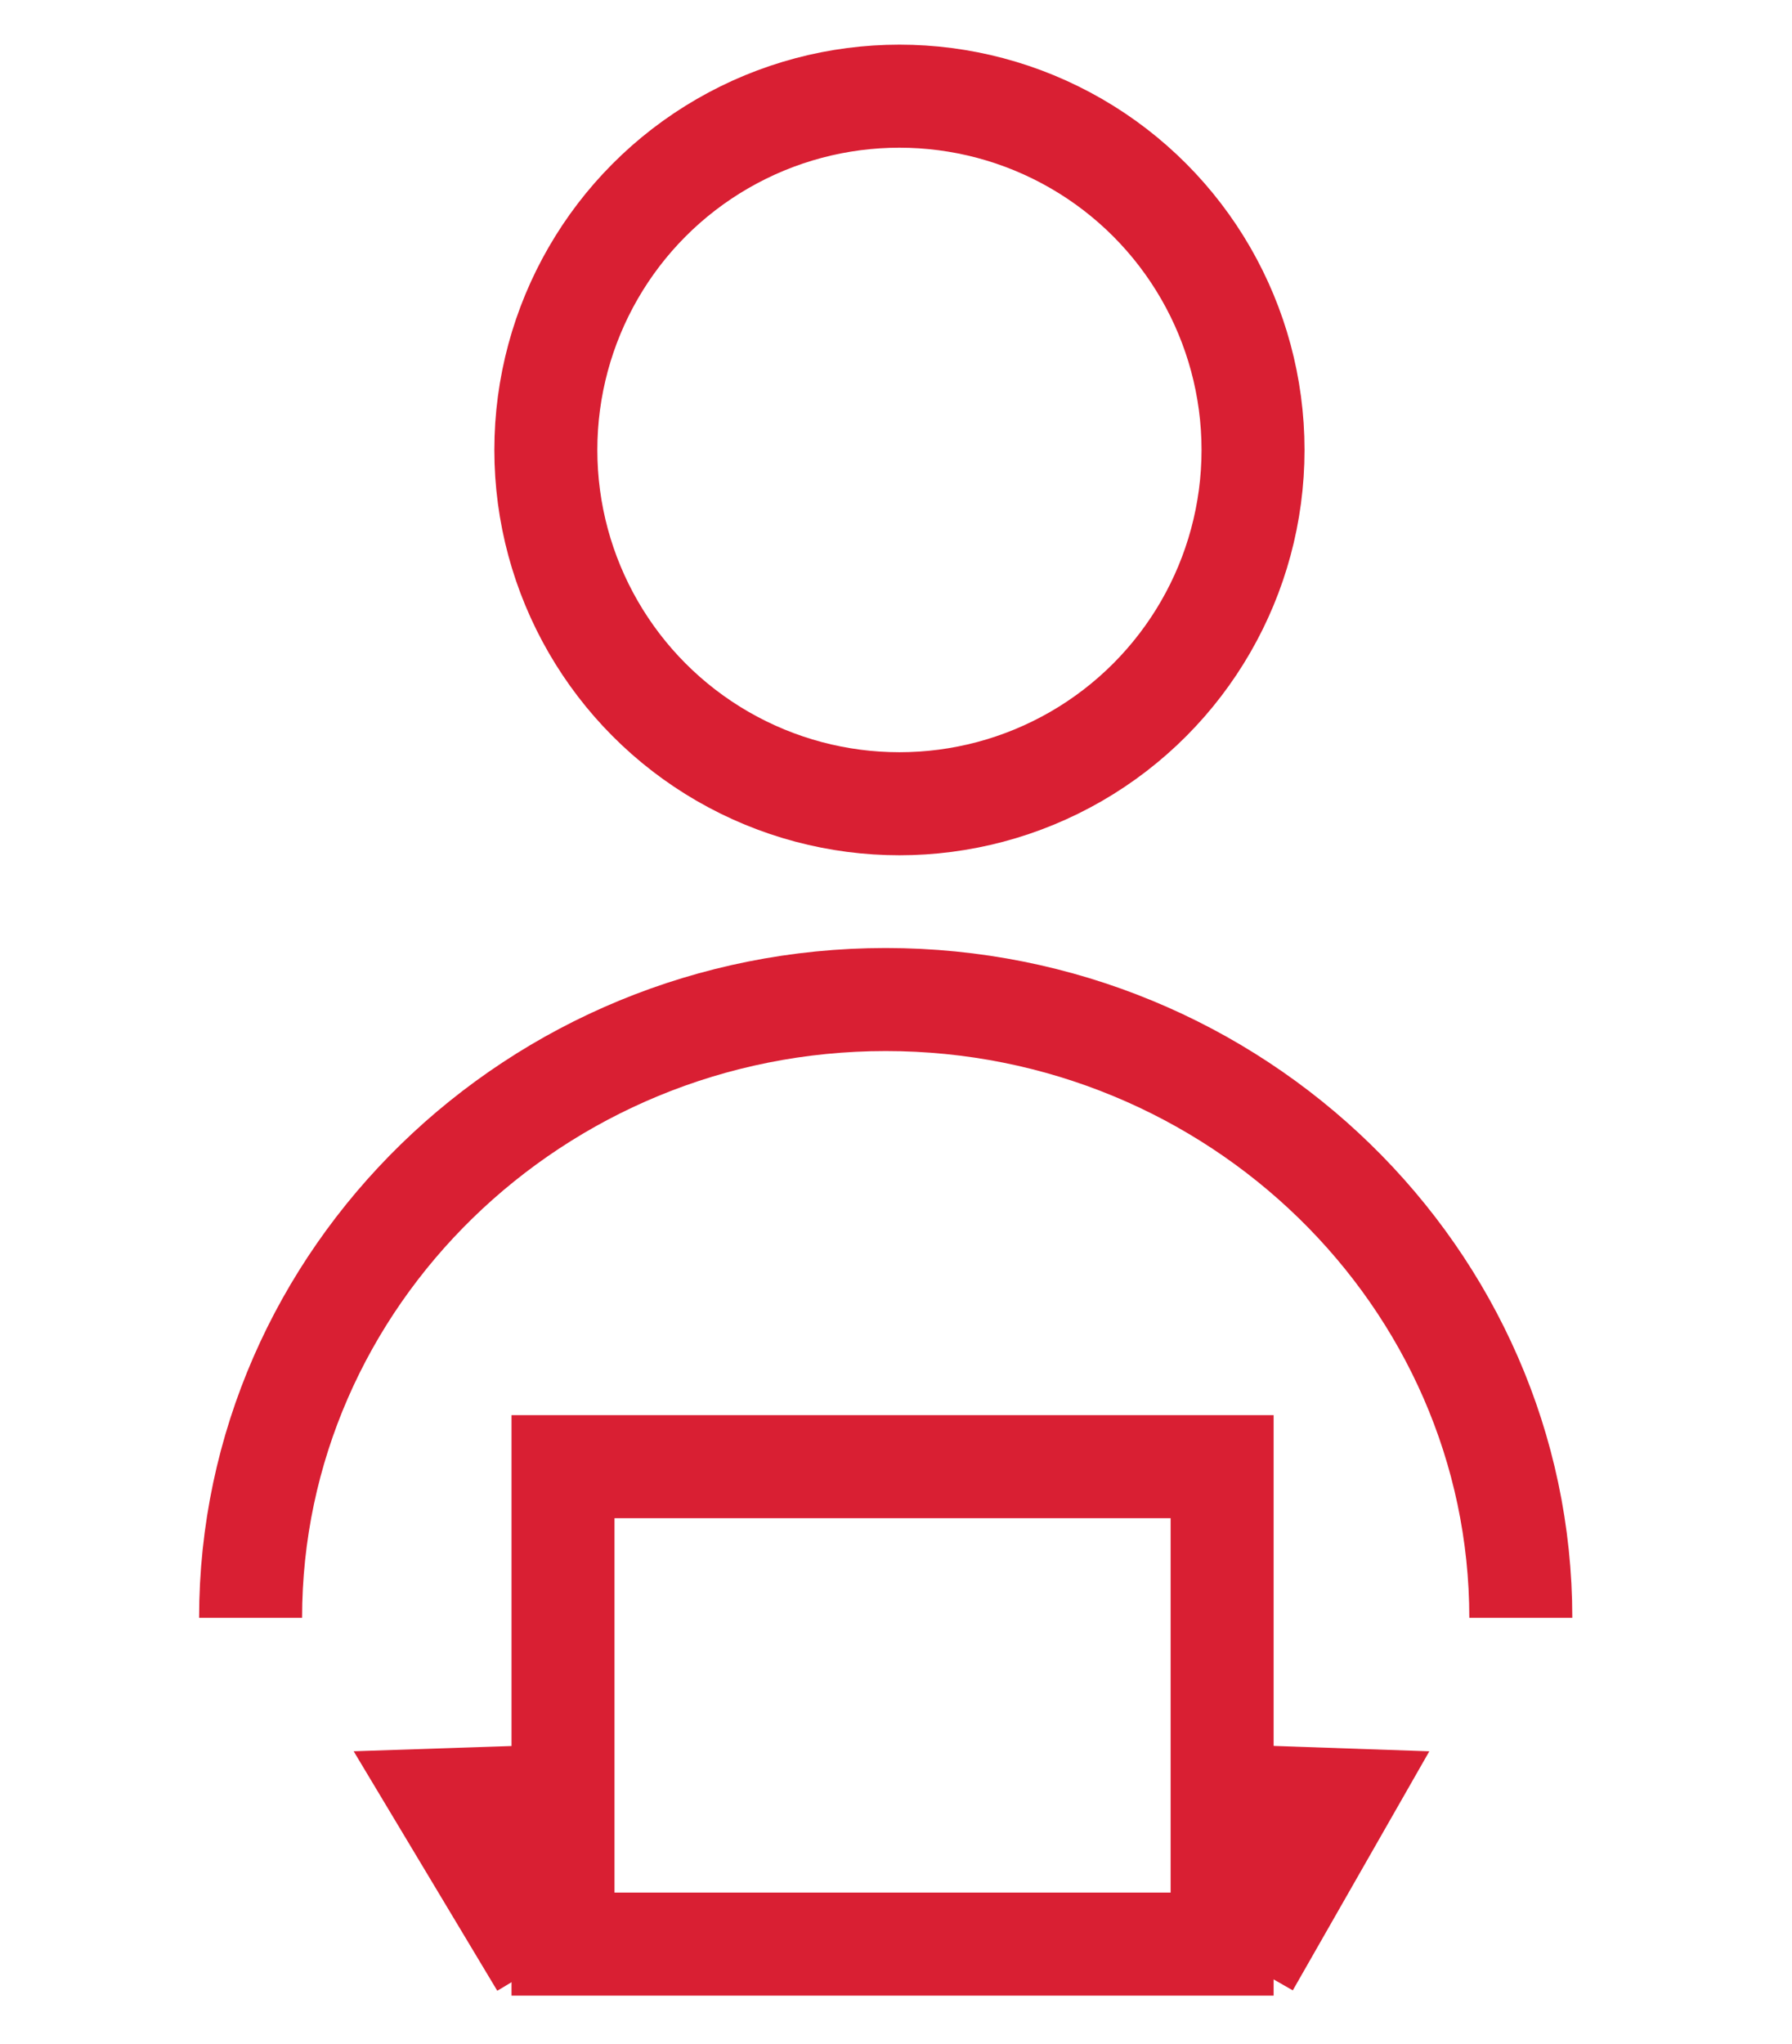
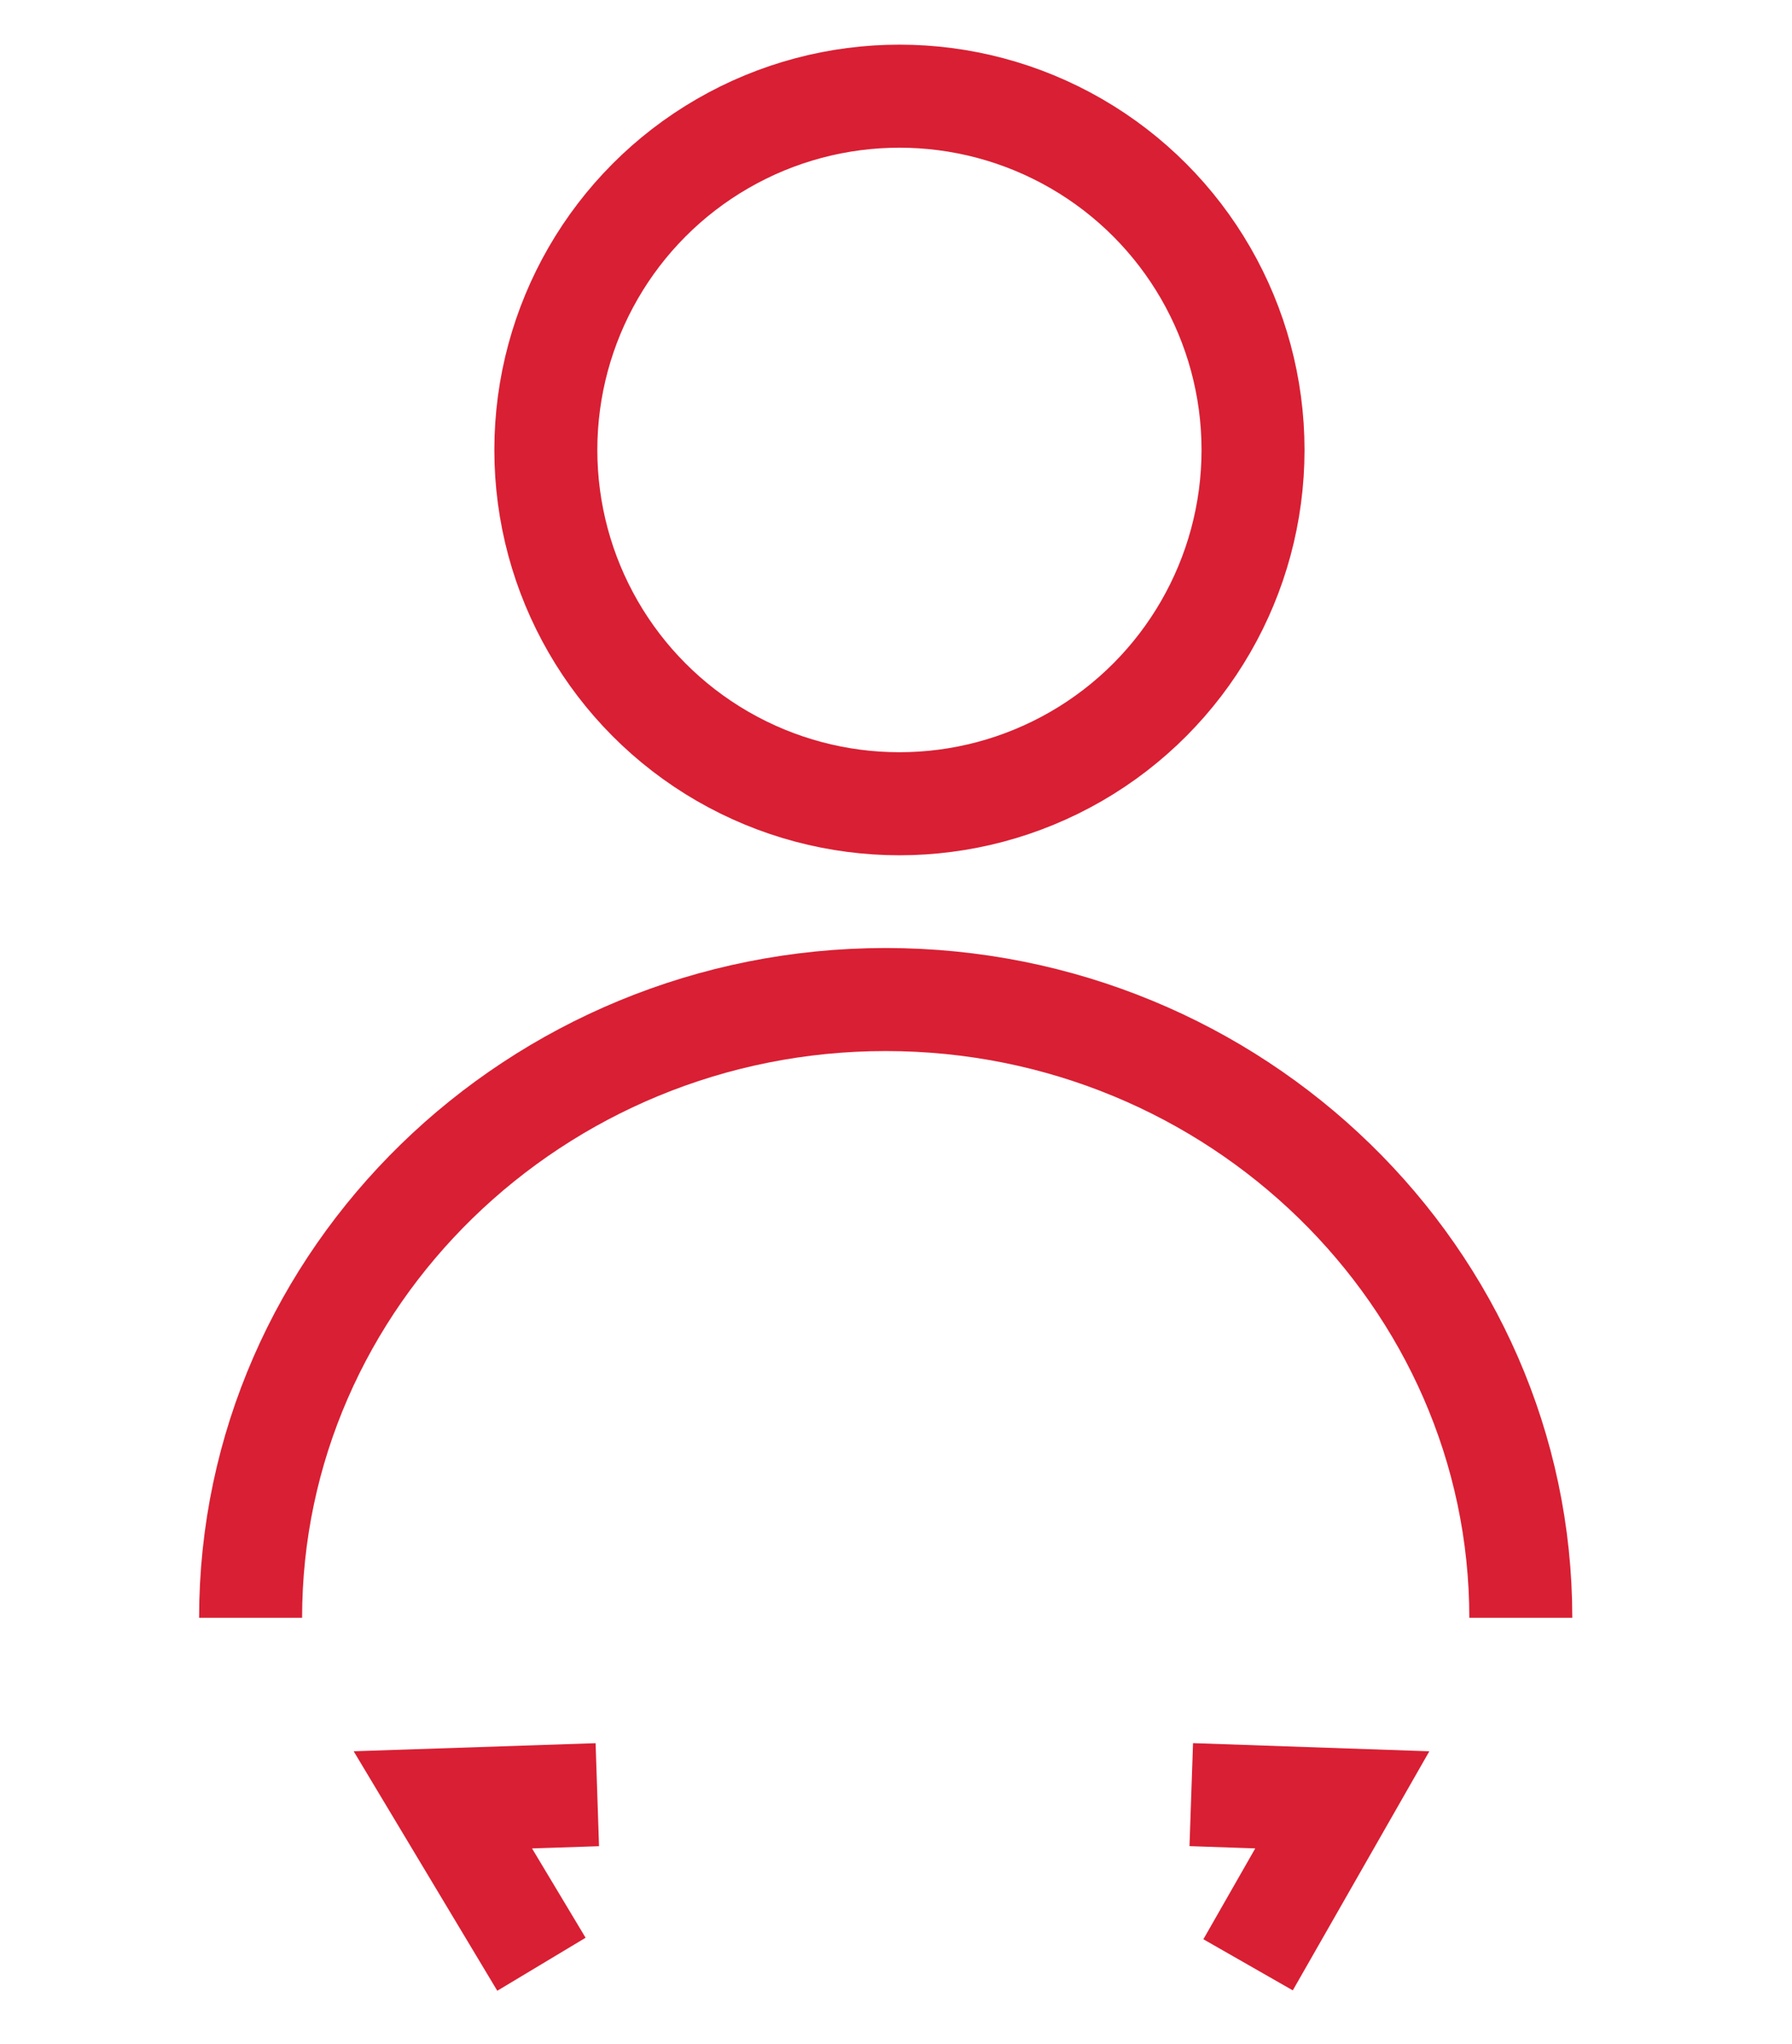
<svg xmlns="http://www.w3.org/2000/svg" version="1.1" id="Layer_1" x="0px" y="0px" viewBox="0 0 52.2 59.5" style="enable-background:new 0 0 52.2 59.5;" xml:space="preserve">
  <style type="text/css">
	.st0{fill:none;stroke:#D91F33;stroke-width:3;stroke-miterlimit:10;}
	.st1{fill:none;stroke:#D91F33;stroke-width:3;stroke-linecap:square;stroke-miterlimit:10;}
</style>
  <g>
    <circle class="st0" cx="26.2" cy="13.1" r="10.3" />
    <path class="st0" d="M7.3,47.1c0-9.9,8.3-18,18.5-18s18.5,8.1,18.5,18" />
-     <rect x="16.4" y="42.7" class="st0" width="19.2" height="13.9" />
    <polyline class="st1" points="15,55.9 12.9,52.4 15.9,52.3  " />
    <polyline class="st1" points="37.1,55.9 39.1,52.4 36.2,52.3  " />
  </g>
</svg>